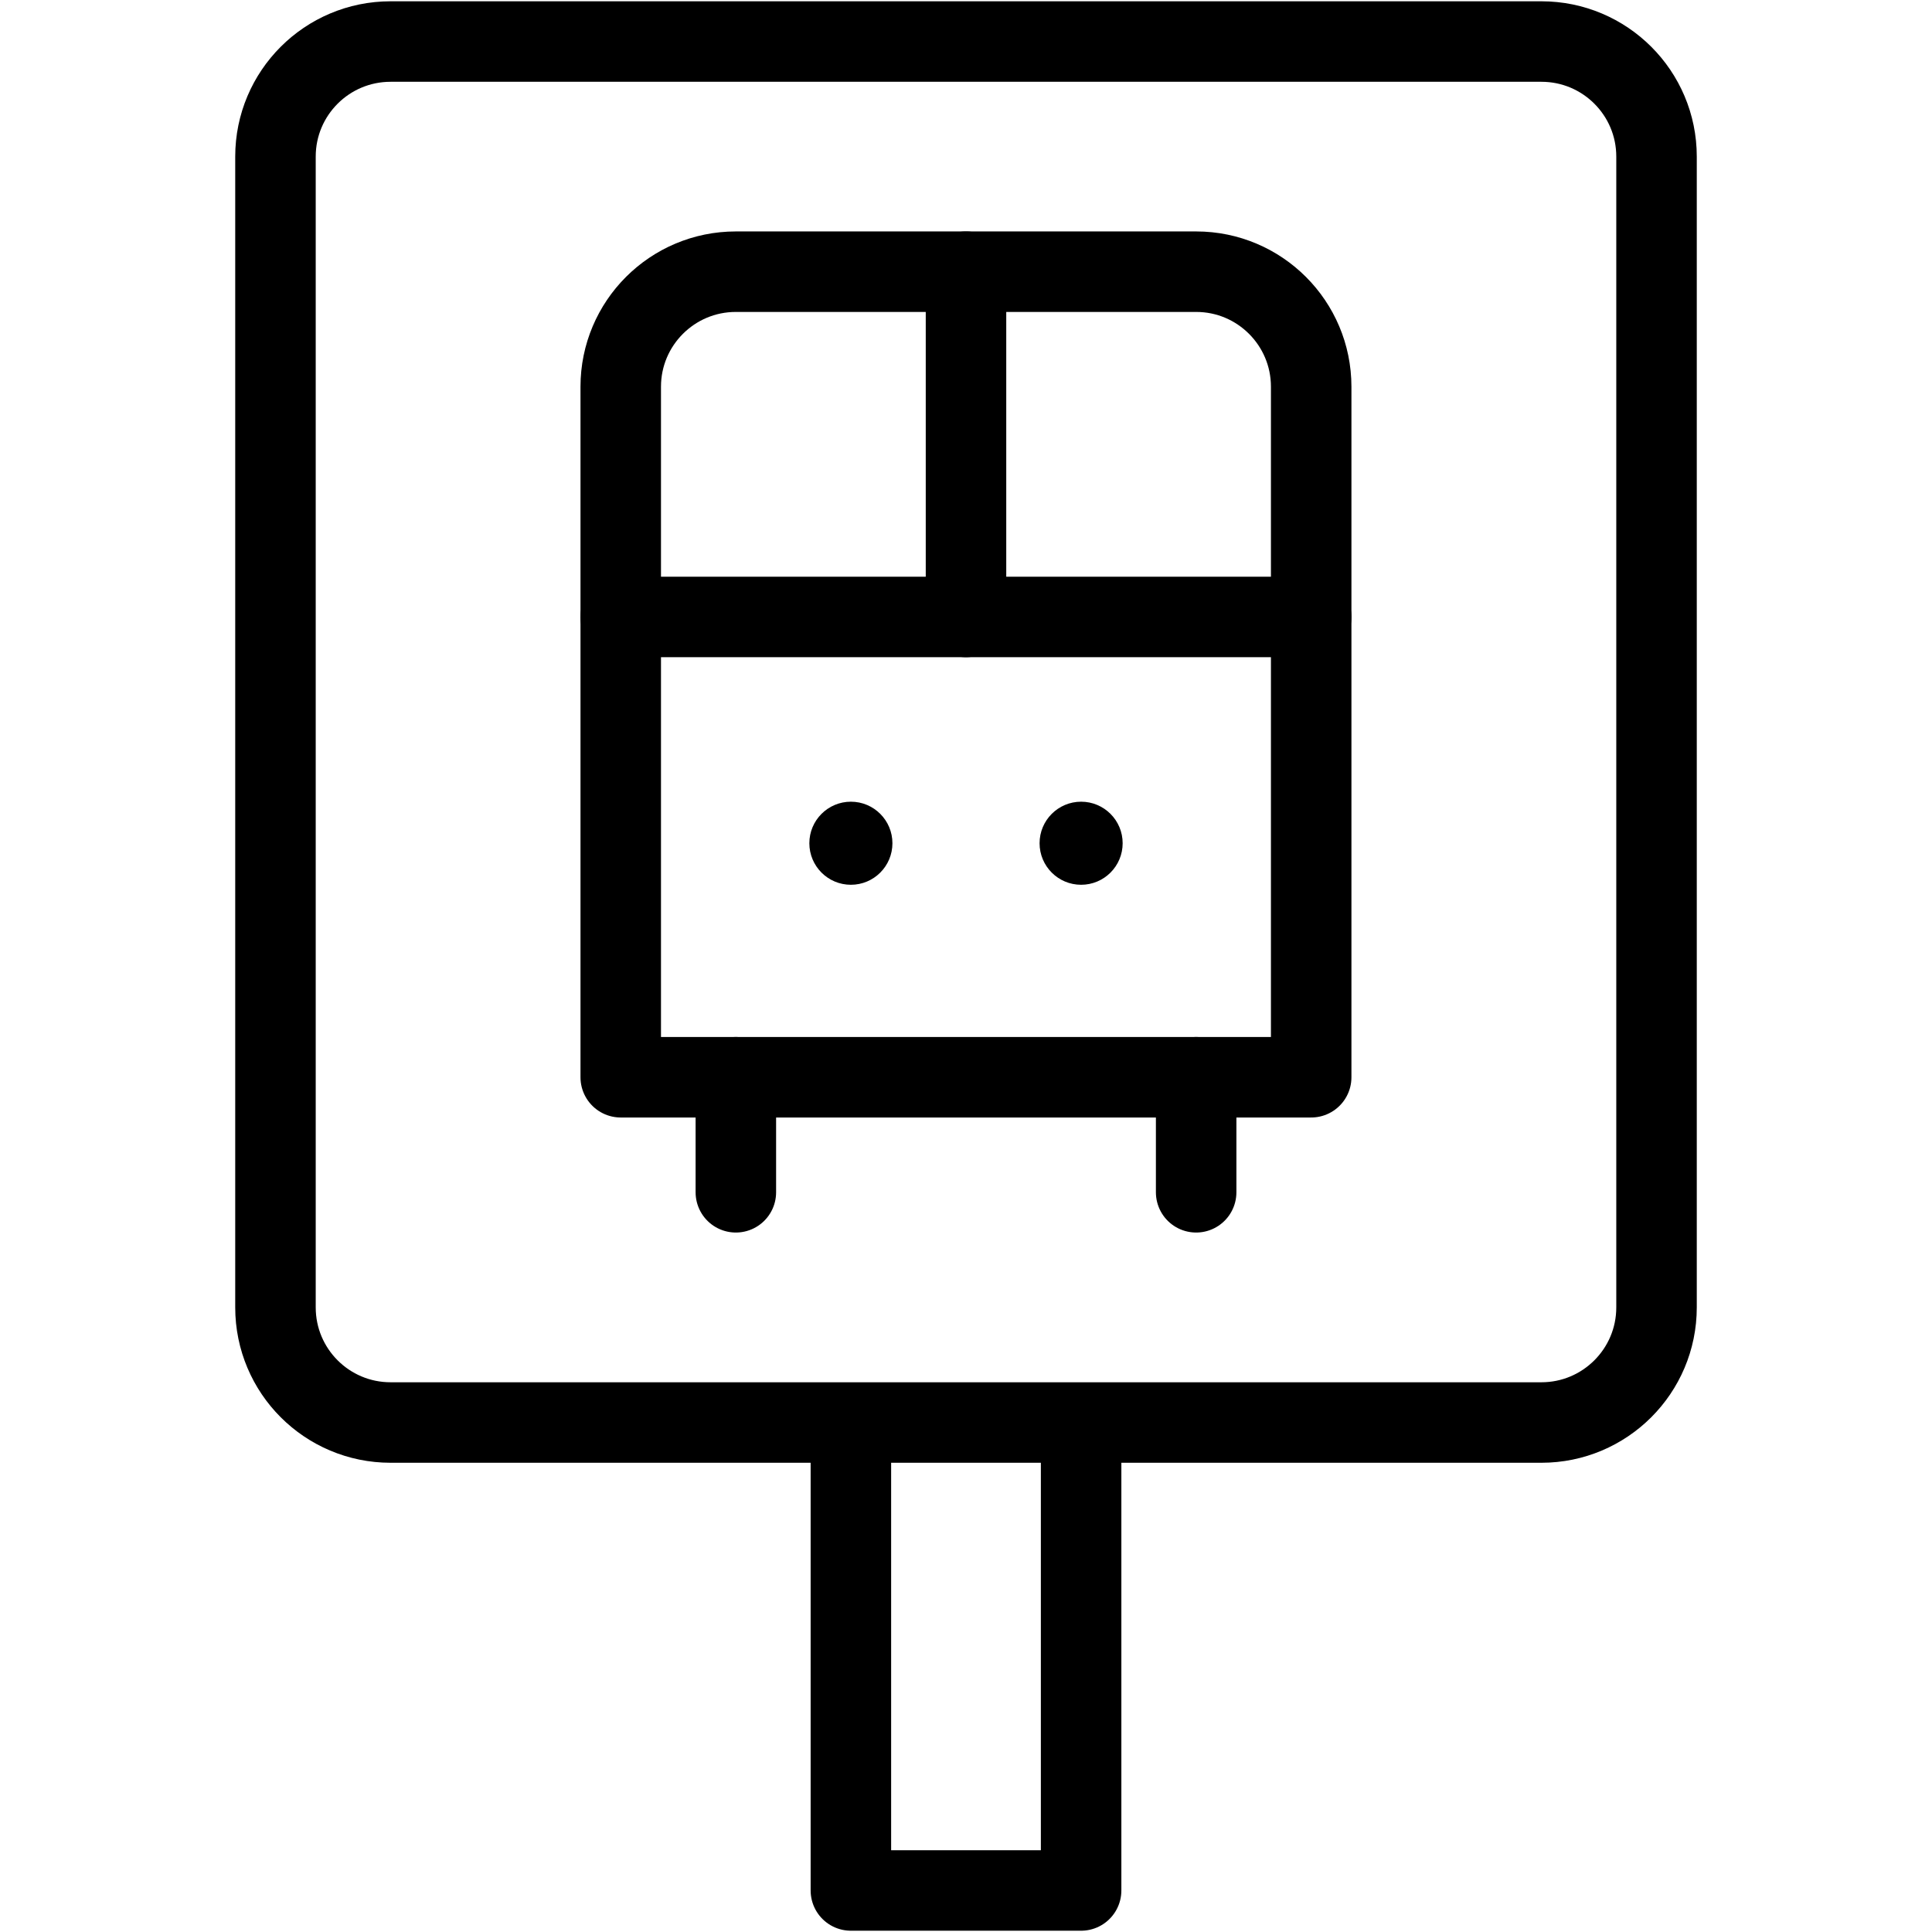
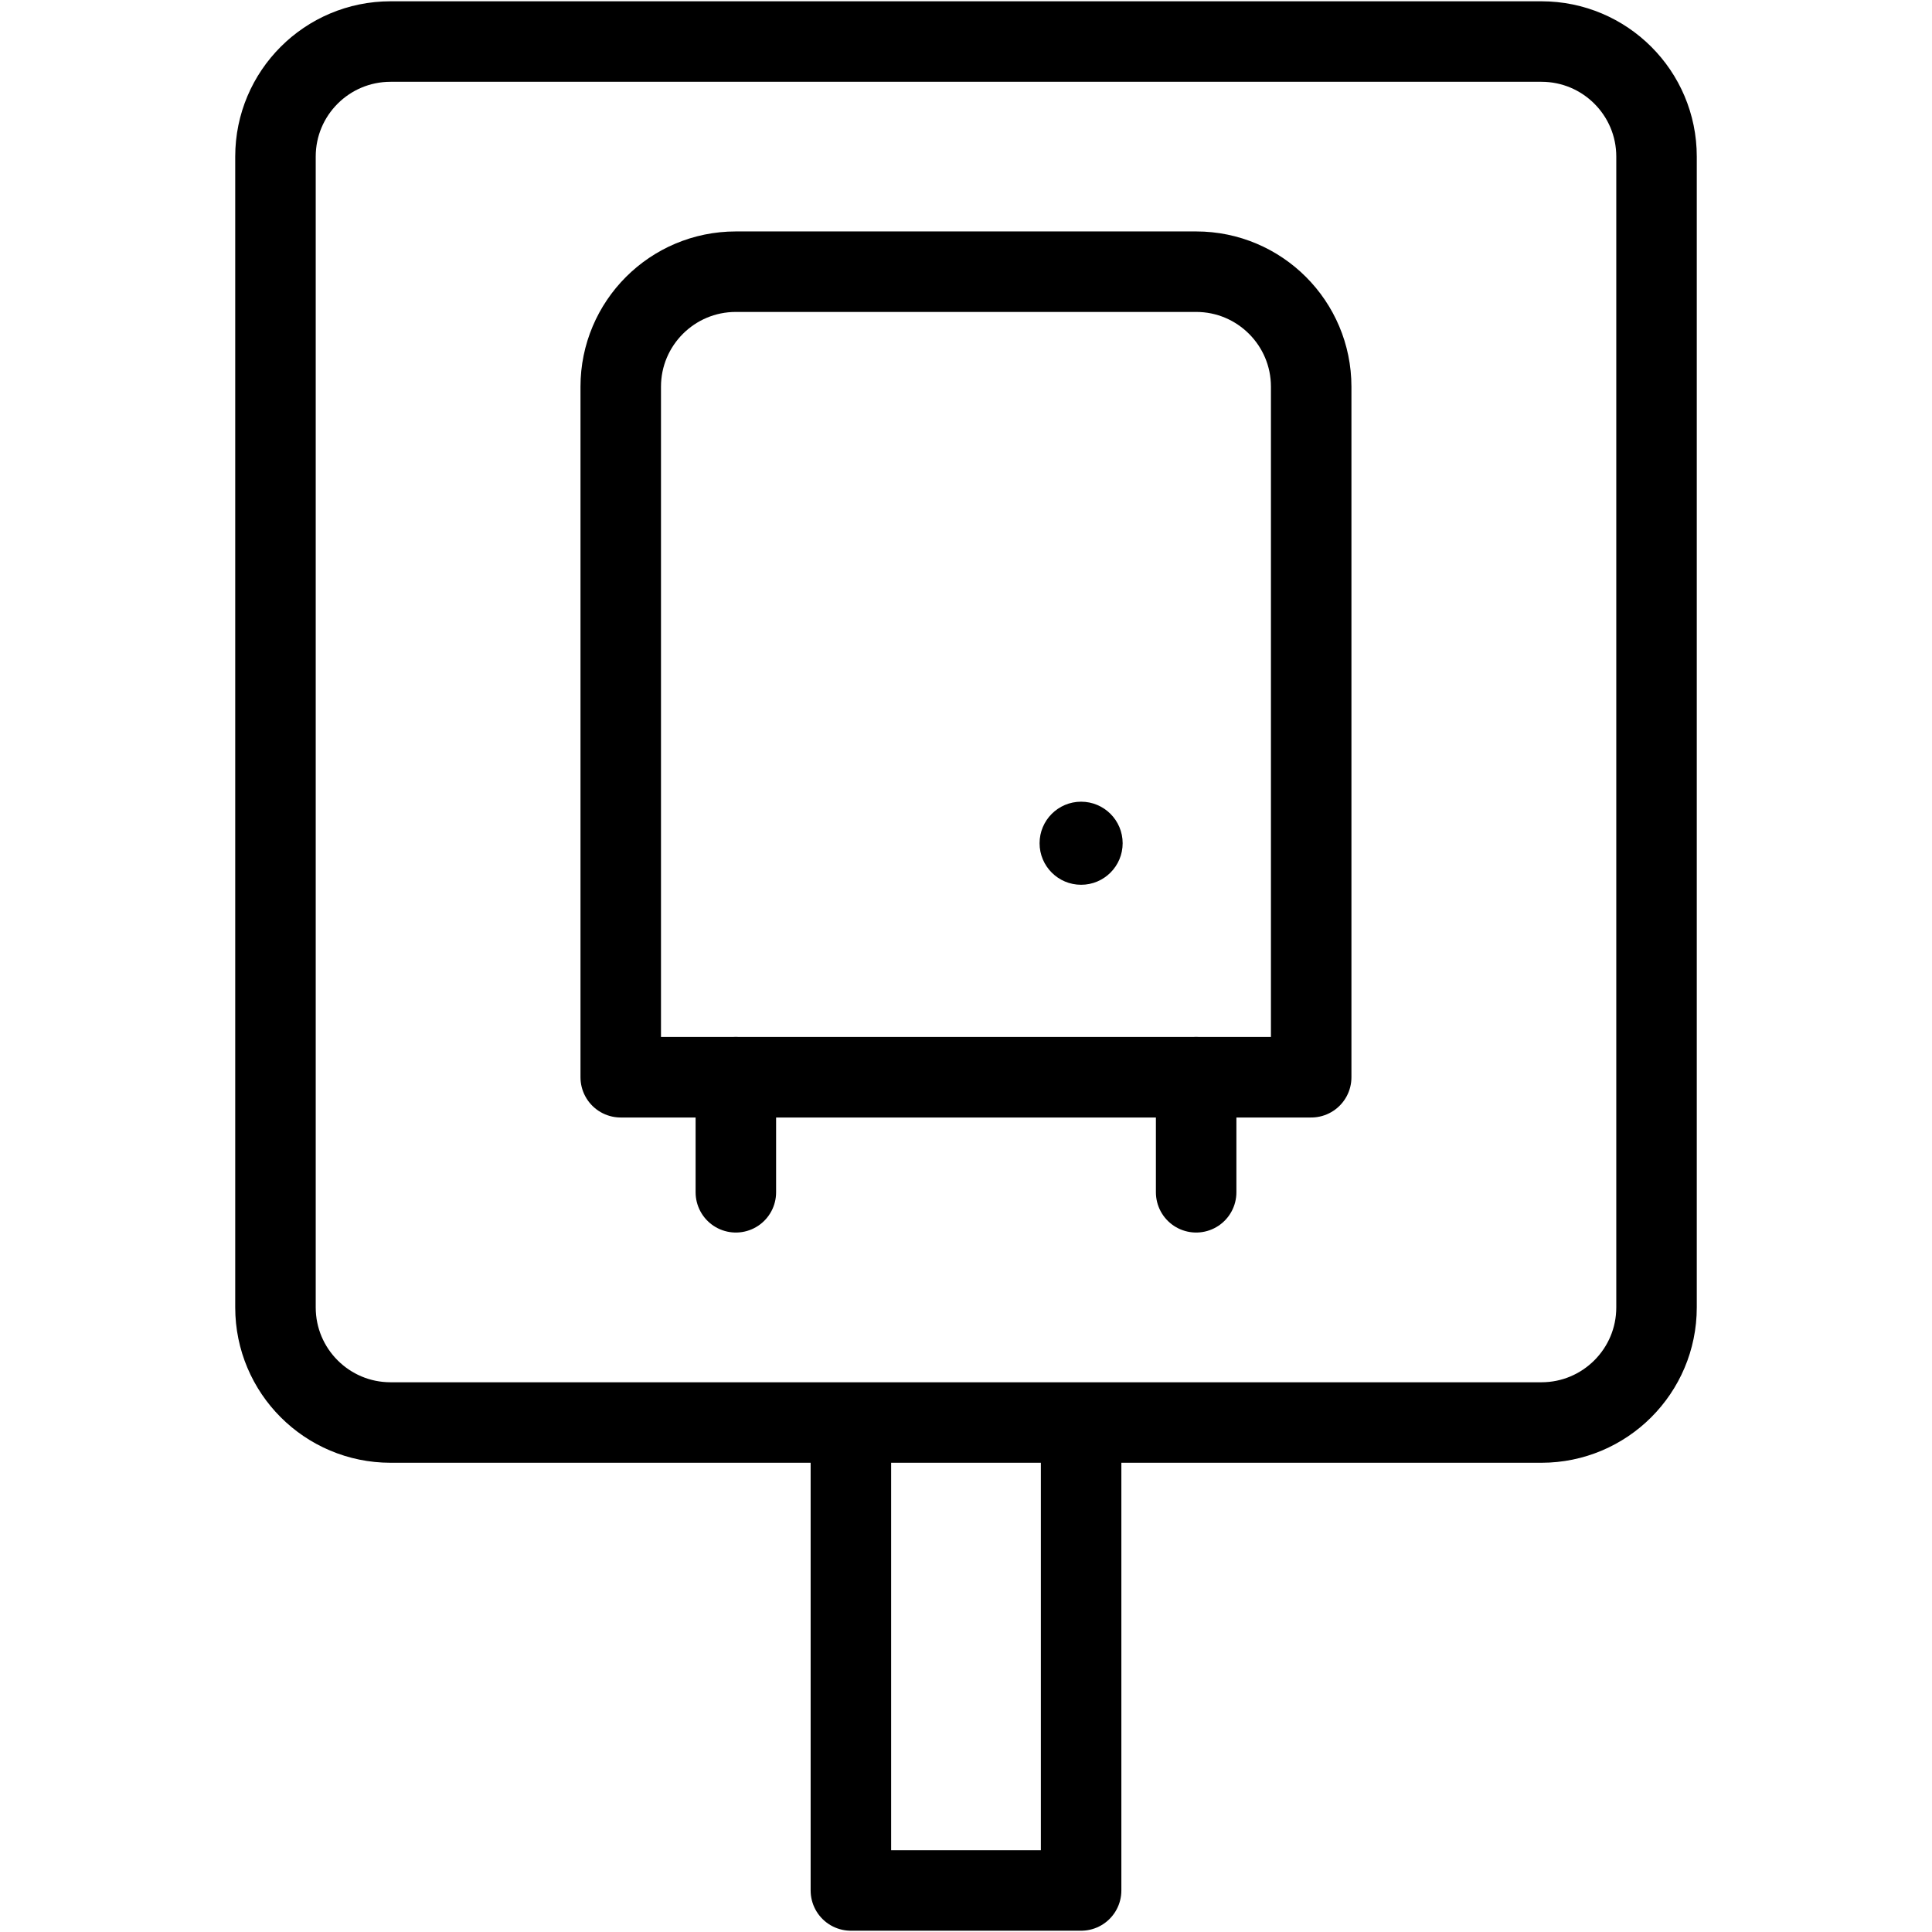
<svg xmlns="http://www.w3.org/2000/svg" width="24" height="24" viewBox="0 0 24 24" fill="none">
  <path d="M10.57 17.671V23.484H13.43V17.671" stroke="black" stroke-miterlimit="10" stroke-linejoin="round" />
  <path d="M19.148 17.671H4.852C4.062 17.671 3.422 17.031 3.422 16.241V1.945C3.422 1.156 4.062 0.516 4.852 0.516H19.148C19.938 0.516 20.578 1.156 20.578 1.945V16.241C20.578 17.031 19.937 17.671 19.148 17.671Z" stroke="black" stroke-miterlimit="10" stroke-linecap="round" stroke-linejoin="round" />
  <path d="M14.859 3.375H9.141C8.351 3.375 7.711 4.015 7.711 4.804V13.382H16.288V4.804C16.288 4.015 15.648 3.375 14.859 3.375Z" stroke="black" stroke-miterlimit="10" stroke-linecap="round" stroke-linejoin="round" />
-   <path d="M7.711 7.664H16.288" stroke="black" stroke-miterlimit="10" stroke-linecap="round" stroke-linejoin="round" />
-   <path d="M12 7.664V3.375" stroke="black" stroke-miterlimit="10" stroke-linecap="round" stroke-linejoin="round" />
  <path d="M9.141 14.811V13.382" stroke="black" stroke-miterlimit="10" stroke-linecap="round" stroke-linejoin="round" />
  <path d="M14.859 14.811V13.382" stroke="black" stroke-miterlimit="10" stroke-linecap="round" stroke-linejoin="round" />
  <circle cx="13.43" cy="10.475" r="0.516" fill="black" />
-   <circle cx="10.57" cy="10.475" r="0.516" fill="black" />
</svg>